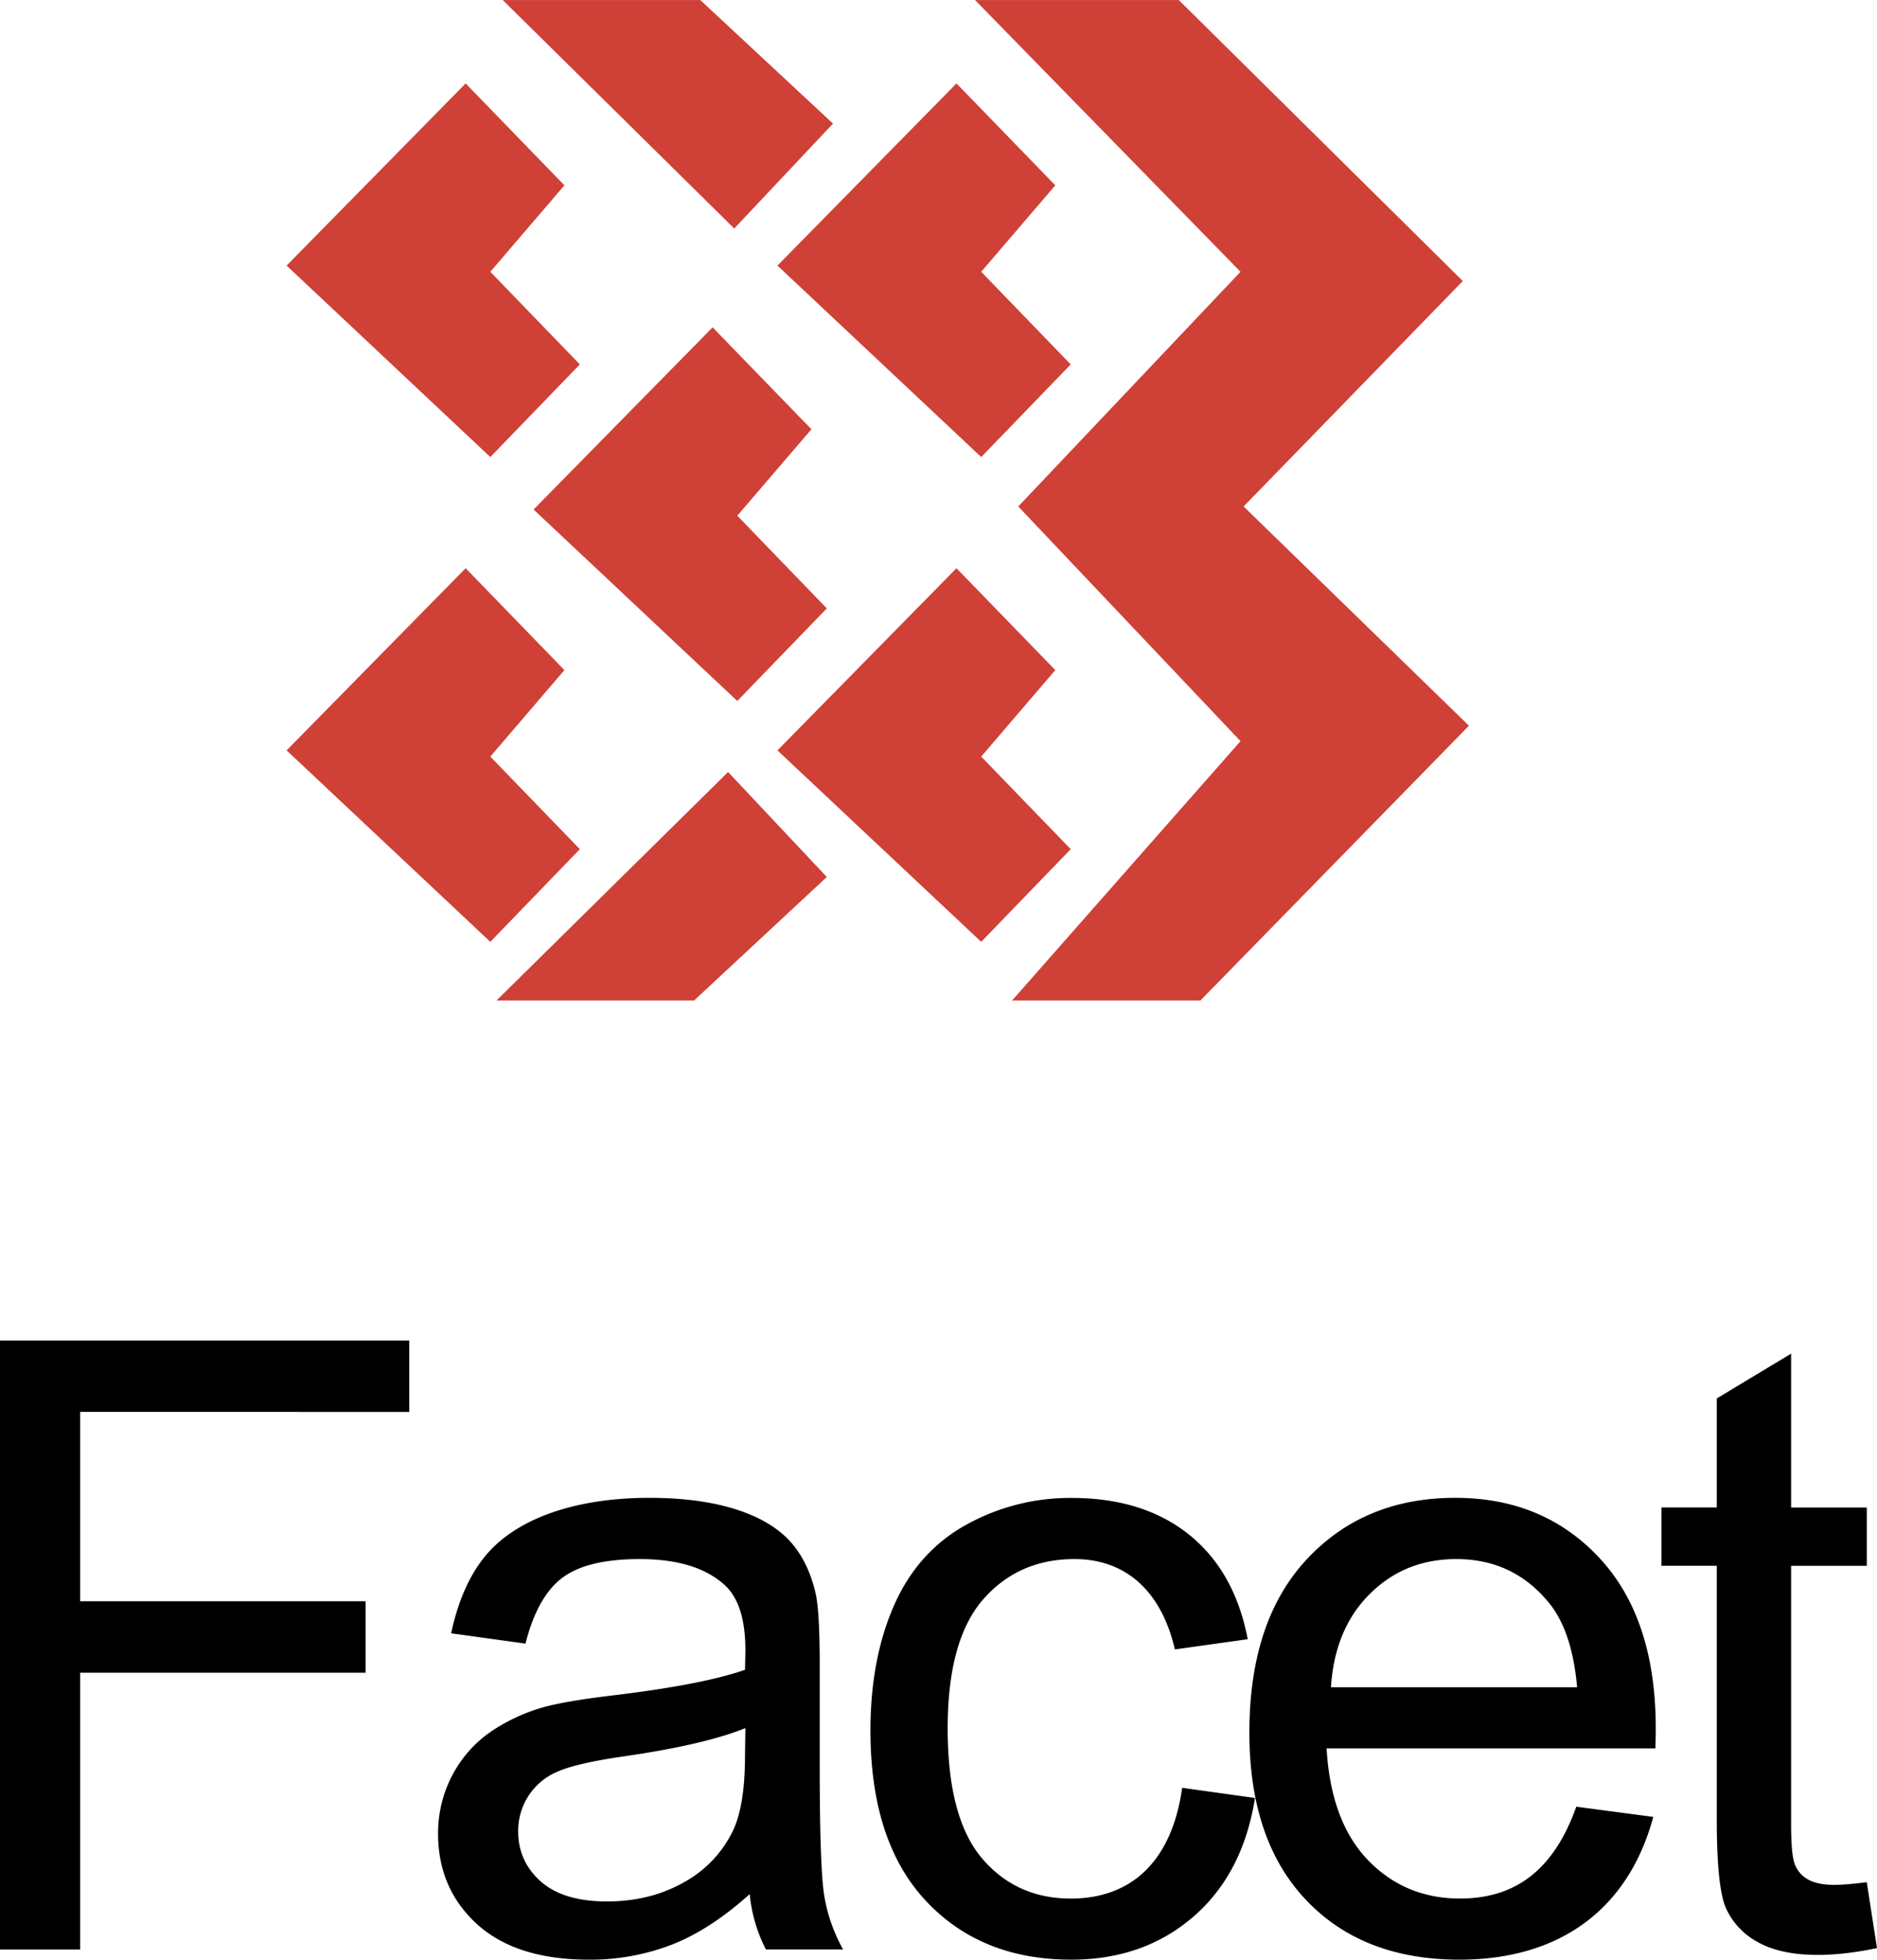
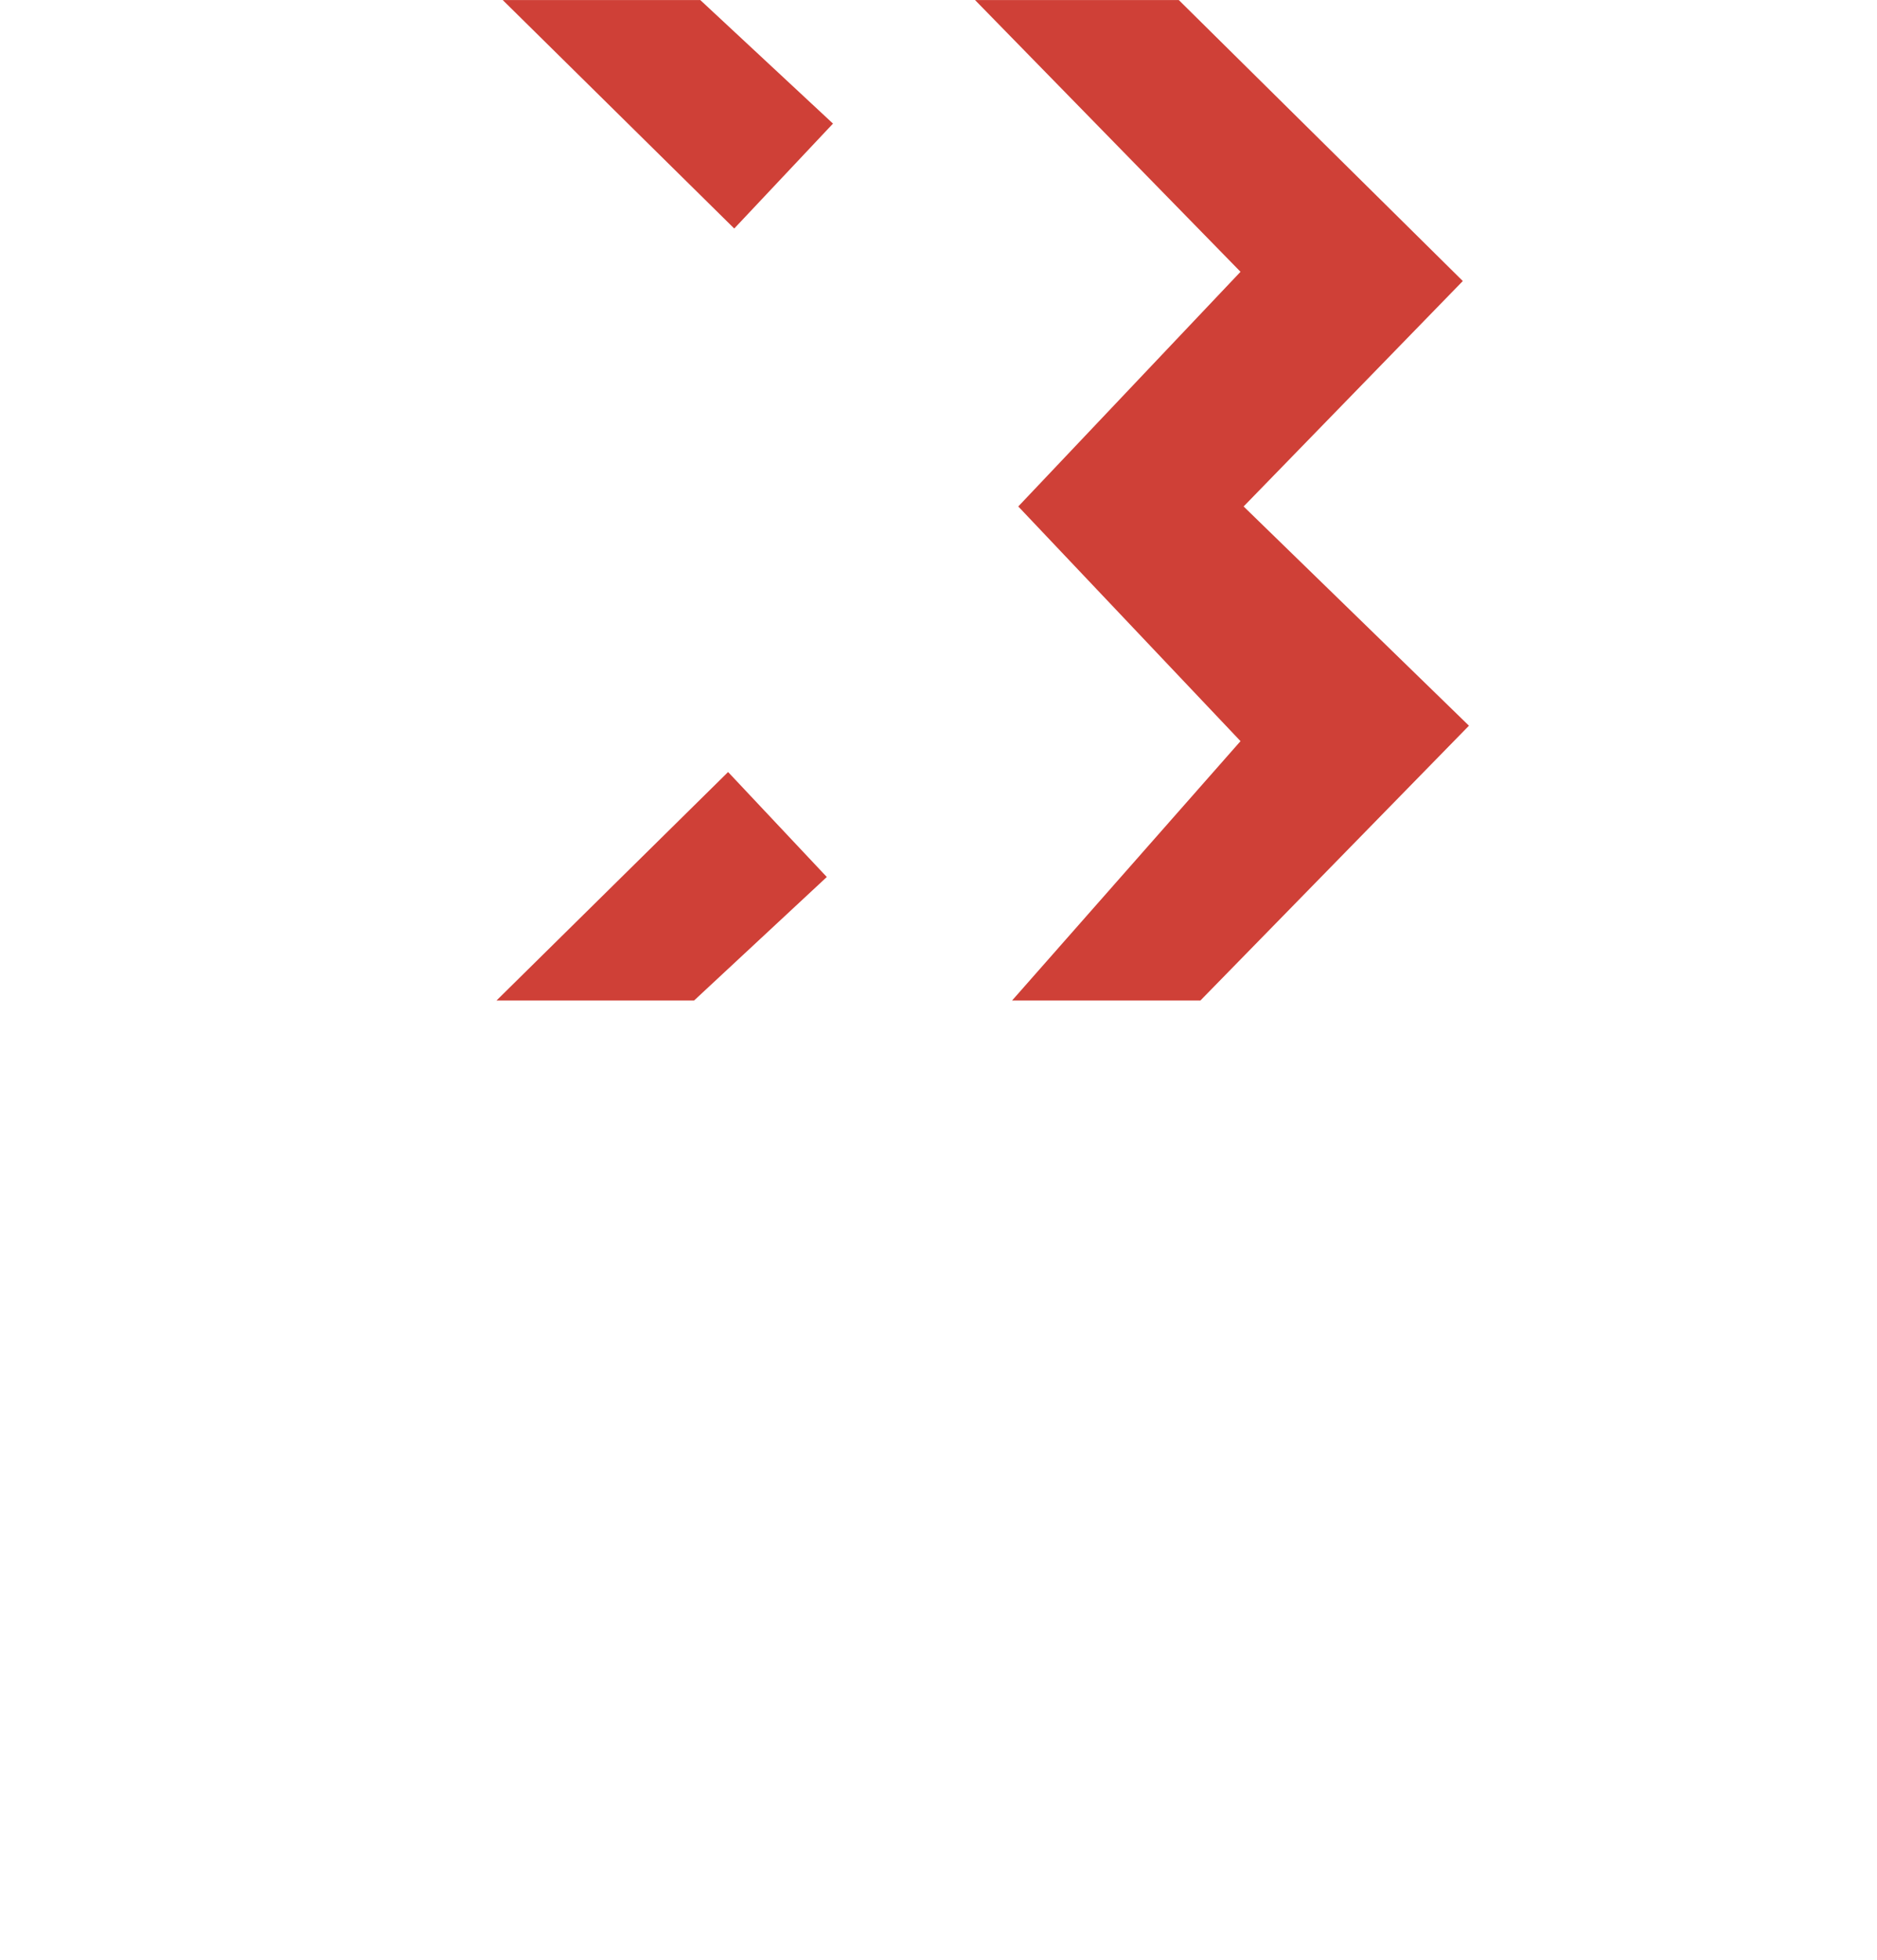
<svg xmlns="http://www.w3.org/2000/svg" width="2395" height="2500" viewBox="0 0 39.399 41.125">
  <path fill="#cf4037" d="M10.552 0h4.147l2.786 2.593-2.073 2.202L10.552 0zM10.422 20.996h4.147l2.786-2.592-2.072-2.203-4.861 4.795zM20.466 0h4.277l5.962 5.897-4.601 4.731 4.73 4.601-5.637 5.767h-3.953l4.795-5.443-4.665-4.925 4.665-4.925L20.466 0z" />
-   <path fill="#cf4037" d="M20.077 1.75l2.074 2.139-1.555 1.814 1.879 1.944-1.879 1.944-4.277-4.018 3.758-3.823zM9.774 1.75l2.073 2.139-1.555 1.814 1.879 1.944-1.879 1.944-4.276-4.018L9.774 1.75zM14.958 6.869l2.074 2.139-1.556 1.814 1.879 1.945-1.879 1.943-4.276-4.018 3.758-3.823zM20.077 11.924l2.074 2.138-1.555 1.815 1.879 1.943-1.879 1.945-4.277-4.018 3.758-3.823zM9.774 11.924l2.073 2.138-1.555 1.815 1.879 1.943-1.879 1.945-4.276-4.018 3.758-3.823z" />
-   <path d="M0 40.911V28.132h8.591v1.498H1.682v3.974h5.992v1.499H1.682v5.808H0zM15.737 39.749c-.56.503-1.109.858-1.646 1.065a4.753 4.753 0 0 1-1.73.311c-1.018 0-1.799-.248-2.346-.744-.547-.498-.82-1.132-.82-1.905 0-.905.452-1.69 1.12-2.144a3.828 3.828 0 0 1 1.129-.515c.308-.081.772-.16 1.395-.235 1.267-.151 2.199-.331 2.799-.54.005-.219.008-.356.008-.415 0-.648-.147-1.105-.441-1.37-.399-.359-.991-.539-1.776-.539-.733 0-1.274.13-1.623.391-.35.261-.608.722-.776 1.383l-1.56-.216c.139-.654.368-1.184.687-1.586.637-.806 1.887-1.257 3.477-1.257 1.576 0 2.544.415 3.007.978.231.28.394.636.487 1.063.052.267.078.75.078 1.45v2.104c0 1.467.032 2.393.099 2.777.066.385.196.753.391 1.105h-1.62a3.197 3.197 0 0 1-.339-1.161zm-.091-3.484c-.57.232-1.424.431-2.563.595-.646.094-1.102.198-1.369.314a1.344 1.344 0 0 0-.837 1.259c0 .421.158.77.474 1.051.317.279.779.419 1.389.419.604 0 1.14-.133 1.609-.398a2.443 2.443 0 0 0 1.037-1.089c.168-.355.252-.88.252-1.573l.008-.578zM24.814 37.518l1.529.214c-.169 1.062-.601 1.893-1.296 2.493s-1.548.9-2.561.9c-1.269 0-2.288-.414-3.059-1.243-.771-.829-1.156-2.019-1.156-3.567 0-1.001.166-1.877.497-2.628.331-.751.836-1.314 1.513-1.689a4.494 4.494 0 0 1 2.211-.563c1.006 0 1.829.258 2.469.772.639.515 1.048 1.246 1.229 2.193l-1.529.214c-.292-1.26-1.063-1.896-2.106-1.896-.788 0-1.43.285-1.924.853-.493.57-.739 1.47-.739 2.701 0 1.248.239 2.155.717 2.722.478.565 1.102.849 1.87.849 1.237-.001 2.114-.746 2.335-2.325z" />
-   <path d="M33.087 37.915l1.616.214c-.512 1.899-1.919 2.996-4.069 2.996-1.354 0-2.427-.417-3.22-1.253-.792-.835-1.189-2.006-1.189-3.514 0-1.56.401-2.771 1.202-3.632.802-.862 1.842-1.293 3.12-1.293 1.237 0 2.248.423 3.032 1.269s1.176 2.036 1.176 3.57c0 .094-.002.233-.008.42h-6.901c.059 1.019.346 1.797.863 2.338.518.54 1.163.812 1.937.812 1.149 0 1.963-.583 2.441-1.927zm-5.15-2.507h5.167c-.069-.787-.268-1.379-.592-1.773-.5-.611-1.147-.917-1.943-.917-.721 0-1.326.244-1.816.732-.492.488-.763 1.141-.816 1.958zM39.184 39.499l.215 1.383c-1.167.245-2.005.159-2.51-.13a1.519 1.519 0 0 1-.662-.711c-.128-.294-.191-.911-.191-1.854v-5.328h-1.162v-1.224h1.162v-2.288l1.56-.94v3.229h1.589v1.224h-1.589v5.414c0 .446.027.734.083.862.109.256.345.419.812.419.176 0 .406-.019.693-.056z" />
</svg>